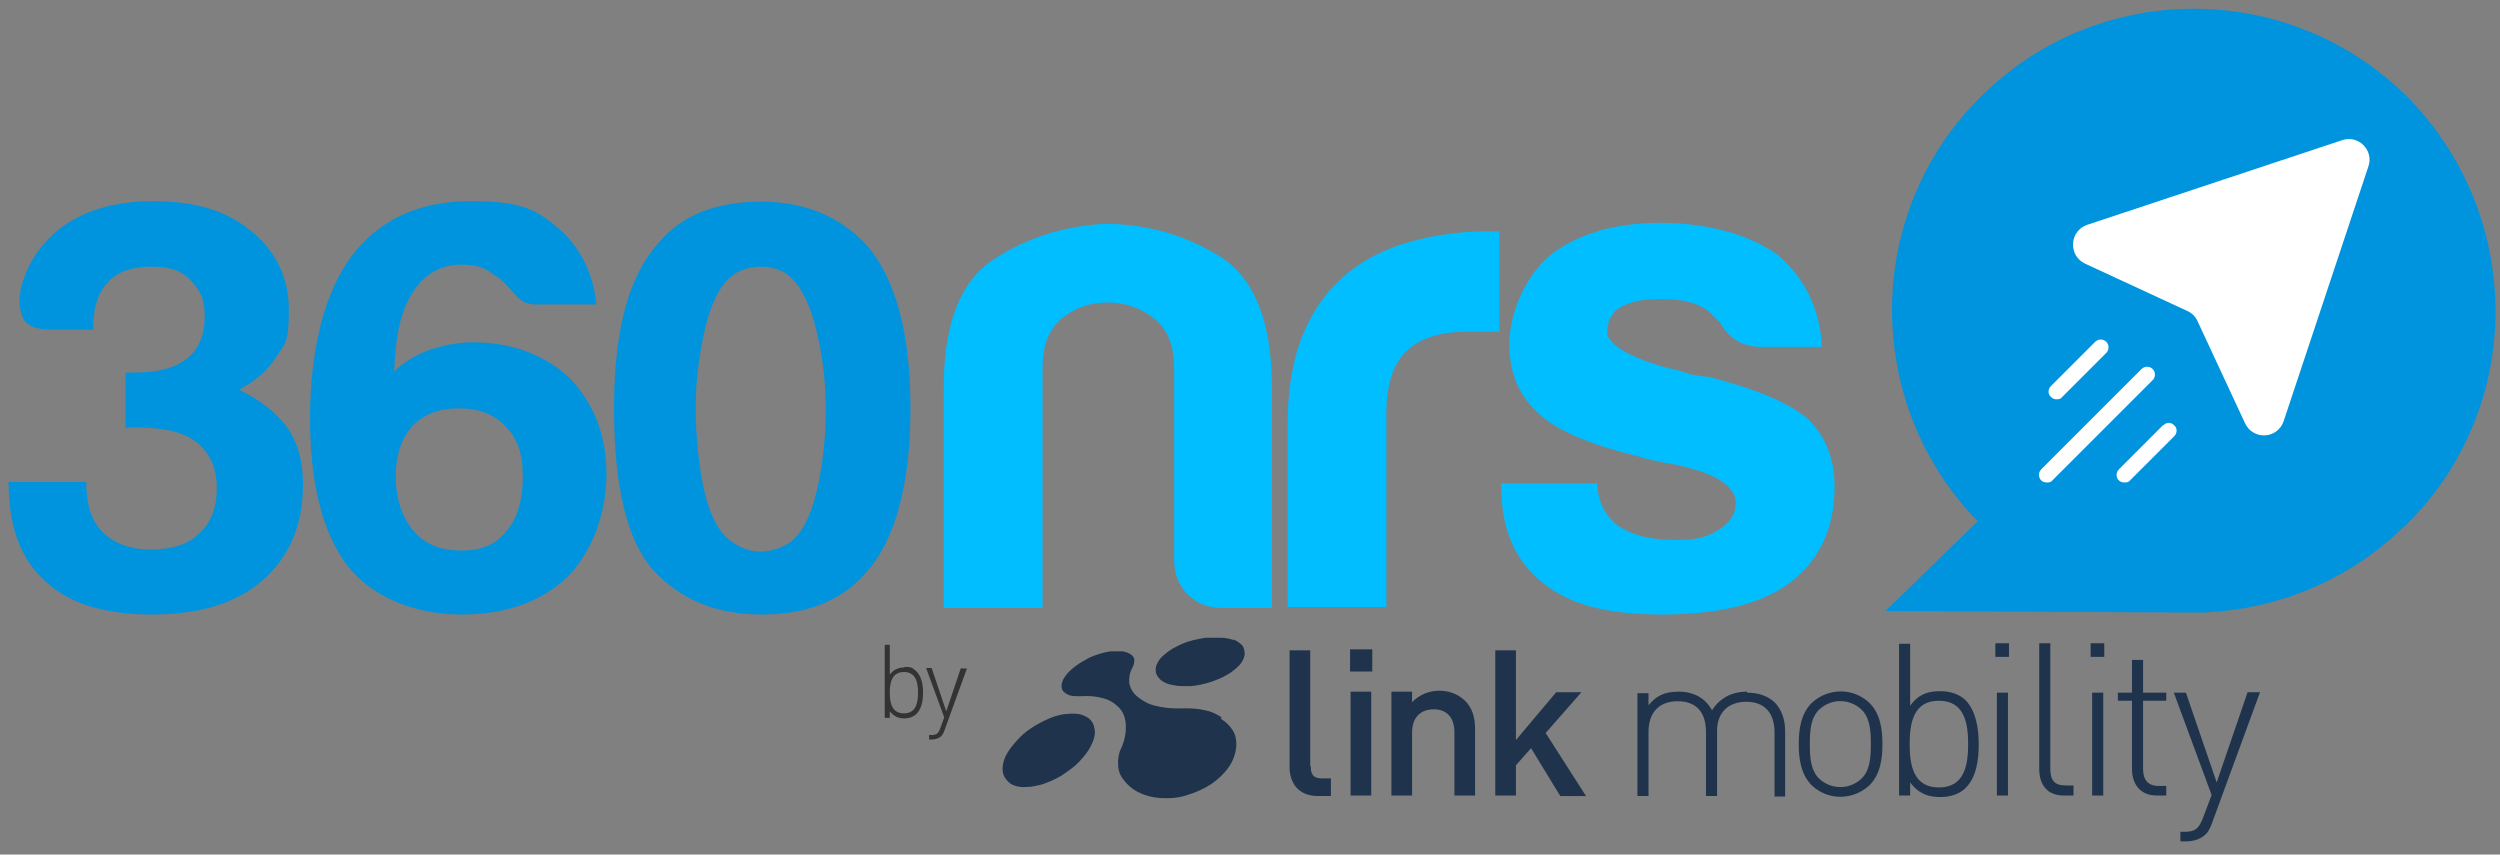
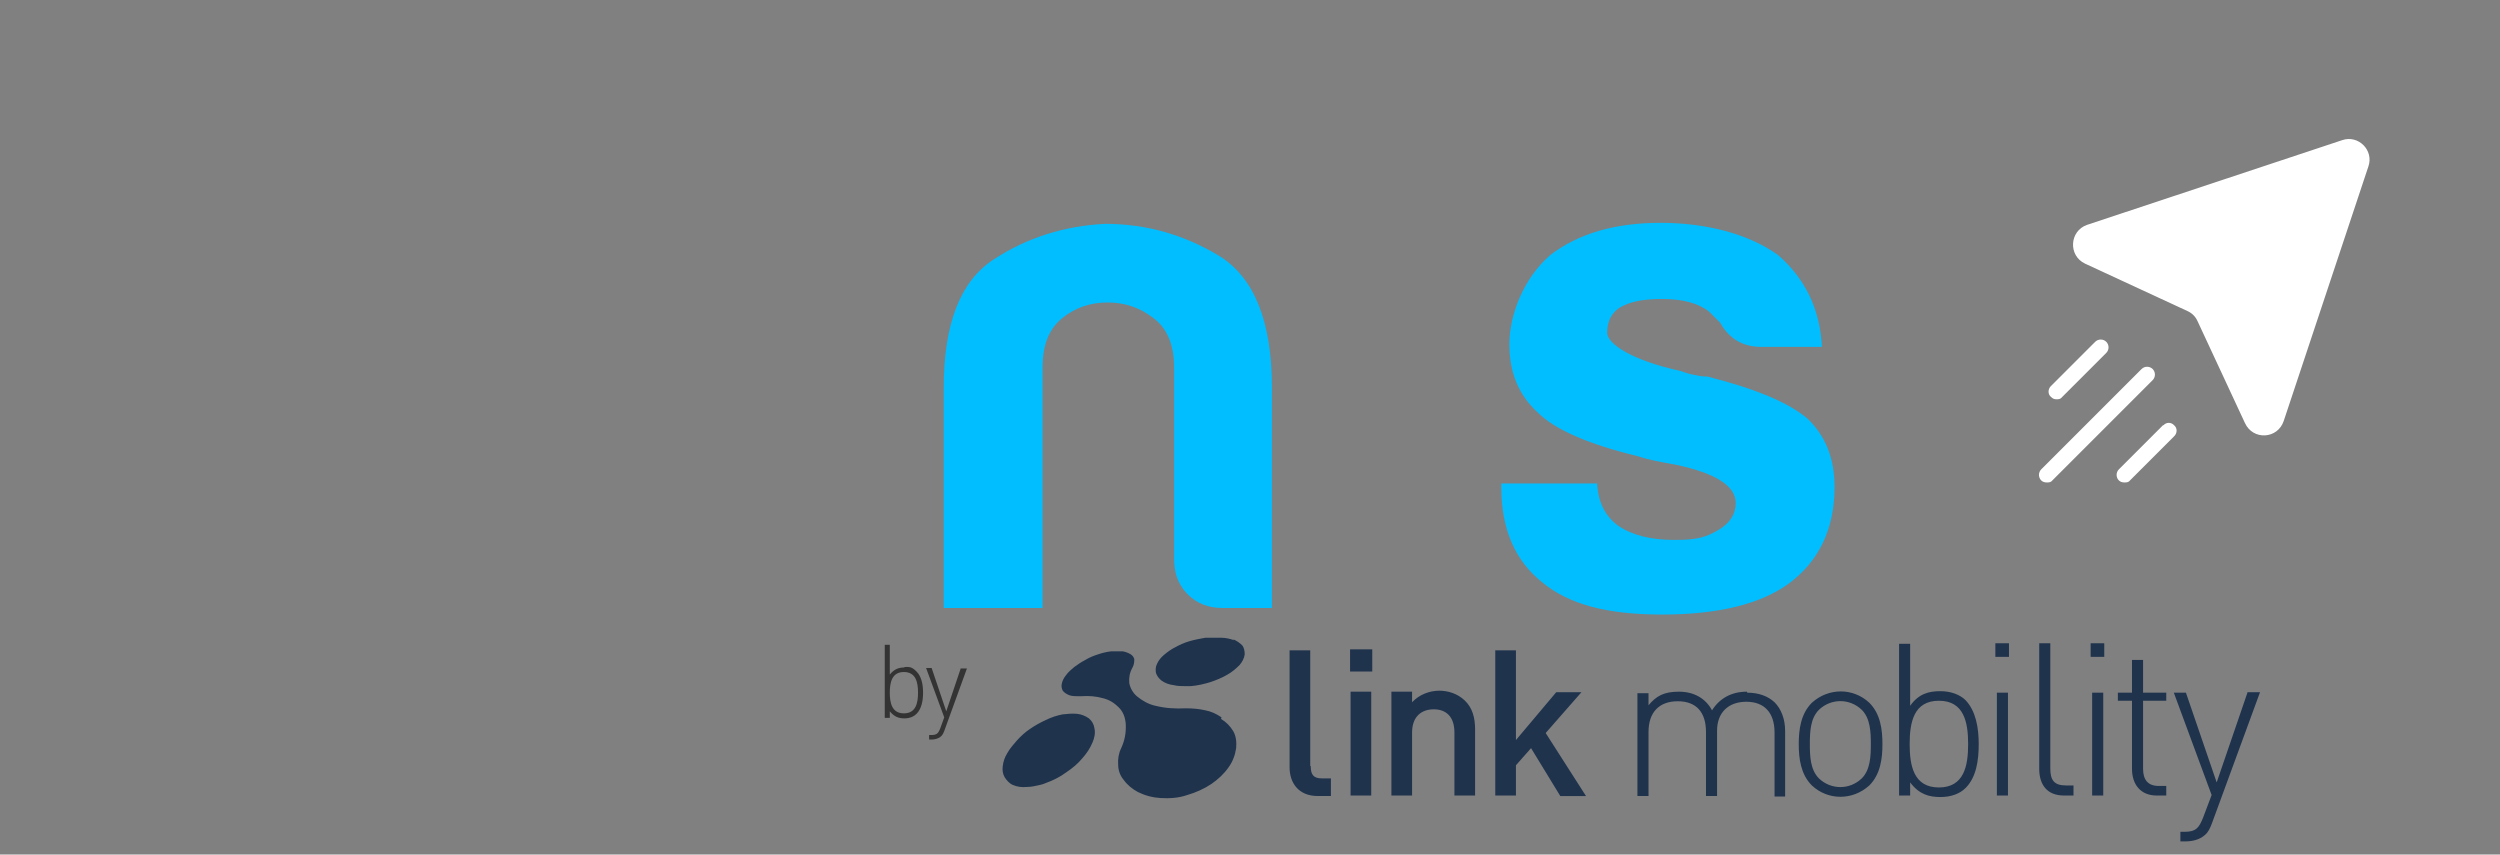
<svg xmlns="http://www.w3.org/2000/svg" id="Capa_1" version="1.1" viewBox="0 0 495.9 169.5">
  <rect x="0" y="0" width="495.9" height="169.5" fill="#808080" stroke="none" />
  <defs>
    <style>
      .st0 {
        fill: #fff;
      }

      .st1 {
        fill: #1f334d;
      }

      .st2 {
        fill: #00beff;
      }

      .st3 {
        fill: #333;
      }

      .st4 {
        fill: #0094de;
      }
    </style>
  </defs>
  <g id="Capa_11" data-name="Capa_1">
    <g id="Capa_1-2">
      <g id="Capa_1-21" data-name="Capa_1-2">
        <g id="Capa_1-2-2">
          <path class="st3" d="M190.6,132.5l-2.9,8.6-2.9-8.6h-1.1l3.6,9.8-.8,2.2c-.4,1-.7,1.3-1.8,1.3h-.4v.9h.5c.6,0,1.4-.2,1.8-.6.3-.2.5-.6.7-1.1l4.5-12.4h-1.2ZM179.3,141.5c-2.4,0-2.8-2.1-2.8-4.1s.4-4.1,2.8-4.1,2.8,2.1,2.8,4.1-.4,4.1-2.8,4.1M179.4,132.4c-1.1,0-2,.3-2.9,1.4v-5.9h-1v14.5h1v-1.3c.9,1.1,1.8,1.4,2.9,1.4s1.9-.4,2.4-.9c1-1,1.3-2.6,1.3-4.2s-.3-3.2-1.3-4.2-1.4-.9-2.4-.9" />
          <path class="st2" d="M252.3,120.6h-9.8c-2.8,0-5.1-.9-6.9-2.7-1.8-1.8-2.7-4.1-2.7-6.9v-38.1c0-4.5-1.4-7.8-4.1-9.8-2.7-2.1-5.7-3.1-9.1-3.1s-6.4,1-9,3.1c-2.6,2.1-3.9,5.3-3.9,9.8v47.7h-19.6v-43.7c0-12.7,3.3-21.2,10-25.5,6.6-4.3,14-6.6,22-7,8.2,0,15.8,2.2,22.7,6.4,6.9,4.3,10.4,13,10.4,26.1v43.7h0Z" />
-           <path class="st2" d="M255.4,120.6v-36.2c0-7.3,1.1-13.4,3.2-18.4s5.1-8.9,8.8-11.9c3.5-2.8,7.7-4.9,12.5-6.2s9.7-2,14.7-2h2.8v19.9h-6.4c-5.4,0-9.4,1.3-12.1,3.9-2.6,2.6-3.9,6.7-3.9,12.3v38.4h-19.6v.2h0Z" />
          <path class="st2" d="M297.7,95.9h19.1c.2,3.7,1.6,6.5,4.2,8.4,2.8,1.9,6.5,2.8,11.2,2.8s6.3-.6,8.7-2c2.2-1.3,3.4-3.1,3.4-5.3,0-3.4-3.9-5.9-11.8-7.6-3.4-.6-5.9-1.1-7.6-1.7-9.9-2.4-16.5-5.3-19.9-8.7-3.7-3.4-5.6-7.8-5.6-13.5s2.7-13,8.1-17.7c5.6-4.3,12.9-6.4,21.9-6.4s17.5,2.2,23.3,6.4c5.4,4.7,8.3,10.7,8.7,18.2h-12.1c-3.6,0-6.3-1.6-8.1-4.8-.7-.7-1.5-1.5-2.2-2.2-2.2-1.7-5.3-2.5-9.3-2.5s-6.5.6-8.4,1.7c-1.7,1.1-2.5,2.8-2.5,5s4.9,5.5,14.6,7.6c1.1.4,2.1.7,2.9.8.8.2,1.6.3,2.4.3,9.5,2.4,16.2,5.2,19.9,8.4,3.5,3.4,5.3,7.8,5.3,13.5,0,8.2-3,14.6-9,19.1-5.6,4.1-14,6.2-25.2,6.2s-18.6-2.1-23.8-6.4c-5.4-4.3-8.1-10.6-8.1-18.8v-.8s-.1,0-.1,0Z" />
          <g>
-             <path class="st4" d="M1.6,95.6h15.5c0,4.5,1.1,7.8,3.2,9.9,2.3,2.3,5.5,3.5,9.7,3.5s7.5-1.1,9.5-3.2c2.3-2,3.5-5,3.5-9s-1.3-6.8-3.9-9c-2.5-2-6.4-3-11.8-3h-1.2c-.3,0-.7,0-1.2.2v-11.1h1.6c4.8,0,8.3-.9,10.6-2.8,2.3-1.8,3.5-4.6,3.5-8.3s-1-5.4-3-7.4-4.3-2.5-7.8-2.5-6.6,1-8.3,3c-2,2-3,5-3,9v.5h-8.3c-3.2,0-5.2-.9-5.8-2.7-.6-1.8-.7-3.7-.2-5.7,1.1-4.2,3.2-7.6,6.2-10.4,4.9-4.5,11.6-6.7,20.1-6.7s14.6,2,19.4,6c4.9,4,7.4,9.2,7.4,15.7s-.8,6.6-2.5,9.2c-1.8,2.8-4.3,4.9-7.4,6.5,4.2,2,7.3,4.5,9.5,7.4,2.2,3.1,3.2,6.9,3.2,11.3,0,8.2-2.7,14.5-8.1,19.2-5.2,4.5-12.5,6.7-21.9,6.7s-16.5-2.2-21.2-6.7c-4.8-4.3-7.2-10.8-7.2-19.4v-.2h0ZM78.2,73.7c1.7-1.7,3.9-3.1,6.7-4.2,3.2-1.1,6.2-1.6,8.8-1.6,7.8,0,14.3,2.4,19.4,7.2,4.8,5.1,7.2,11.4,7.2,18.9s-2.6,15.2-7.8,20.5c-5.2,4.9-12.2,7.4-21,7.4s-17.5-3.2-22.6-9.7c-4.9-6.5-7.4-16.2-7.4-29.3s2.7-24.6,8.1-31.9c5.5-7.4,13.5-11.1,23.8-11.1s13.1,1.8,17.5,5.5c4.3,3.8,6.8,8.9,7.4,15h-12c-1.5,0-2.7-.5-3.6-1.4-.8-.9-1.7-1.9-2.7-3-.9-.8-2-1.5-3.2-2.3s-3-1.2-5.3-1.2c-4,0-7.2,1.8-9.5,5.3-2.4,3.5-3.6,8.8-3.8,15.9ZM78.5,94.4c0,4.5,1.2,8.1,3.5,10.9,2.2,2.6,5.3,3.9,9.5,3.9s7-1.3,9-3.9c2.2-2.6,3.2-6.2,3.2-10.9s-1.2-7.6-3.5-9.9c-2.2-2.3-5.2-3.5-9.2-3.5s-6.9,1.2-9.2,3.5c-2.2,2.5-3.3,5.8-3.3,9.9ZM151,40c8.6,0,15.5,2.9,20.8,8.5,5.8,6.6,8.8,17.5,8.8,32.5s-3,26.3-9,32.8c-4.8,5.4-11.6,8.1-20.5,8.1s-16.1-2.9-21.5-8.8c-5.2-5.8-7.8-16.5-7.8-32.1s2.9-26.2,8.8-32.8c4.6-5.5,11.4-8.2,20.4-8.2ZM151,52.9c-2.3,0-4.2.6-5.8,1.8-2.3,1.8-4.1,5.3-5.3,10.3s-1.9,10.4-1.9,16,.6,11.3,1.7,16.4c1.2,5.1,3,8.5,5.7,10.2,1.7,1.2,3.5,1.8,5.5,1.8s3.8-.6,5.8-1.8c2.3-1.7,4.1-5.1,5.3-10.2s1.8-10.5,1.8-16.2-.7-11.1-2-16.2-3.1-8.5-5.4-10.4c-1.4-1.1-3.3-1.7-5.4-1.7h0ZM476.9,104.5c11.8-11.4,17.9-26.6,18.1-41.9.2-15.4-5.4-30.8-16.9-42.8-23.1-23.6-61-24.2-84.7-1.1-11.9,11.5-18,26.9-18.1,42.3-.1,15.3,5.5,30.6,17,42.4l-18.3,17.8,59.4.3h3.7c14.3-.6,28.6-6.1,39.8-17.1h0Z" />
            <g>
              <path class="st0" d="M469.8,33l-16.8,50.5c-1.2,3.6-6.1,3.9-7.7.4l-9.4-20.2c-.4-.9-1.1-1.6-2-2l-20.3-9.4c-3.4-1.6-3.1-6.5.4-7.7l50.6-16.8c3.2-1.1,6.3,2,5.2,5.2h0Z" />
              <path class="st0" d="M427,73.2c-.6-.6-1.6-.6-2.2,0l-19.9,19.9c-.6.6-.6,1.6,0,2.2.3.3.7.4,1.1.4s.8,0,1.1-.4l19.9-19.9c.6-.6.6-1.6,0-2.2Z" />
              <path class="st0" d="M407.9,79.2c.4,0,.8,0,1.1-.4l8.8-8.8c.6-.6.6-1.6,0-2.2s-1.6-.6-2.2,0l-8.8,8.8c-.6.6-.6,1.6,0,2.1.4.4.7.5,1.1.5Z" />
              <path class="st0" d="M429.1,84.3l-8.8,8.8c-.6.6-.6,1.6,0,2.2.3.3.7.4,1.1.4s.8,0,1.1-.4l8.8-8.8c.6-.6.6-1.6,0-2.1-.6-.7-1.6-.7-2.2,0h0Z" />
            </g>
          </g>
        </g>
      </g>
    </g>
  </g>
  <path class="st1" d="M445.8,137.4l-6.1,17.8-6.1-17.8h-2.4l7.5,20.3-1.7,4.5c-.8,2-1.4,2.8-3.7,2.8h-.8v1.9h1c1.3,0,2.8-.3,3.9-1.3.6-.5,1-1.3,1.4-2.4l9.5-25.9h-2.5,0ZM425.1,130.9h-2.2v6.5h-2.8v1.6h2.8v13.5c0,3.1,1.7,5.3,4.9,5.3h1.9v-1.9h-1.5c-2.2,0-3.1-1.3-3.1-3.4v-13.5h4.6v-1.6h-4.6v-6.5h0ZM415,157.8h2.2v-20.4h-2.2v20.4ZM414.7,130.3h2.7v-2.7h-2.7v2.7ZM406.7,152.4v-24.8h-2.2v24.9c0,3.2,1.6,5.3,4.9,5.3h1.9v-2h-1.5c-2.4,0-3.1-1.1-3.1-3.4M395.8,130.3h2.7v-2.7h-2.7v2.7ZM396.1,157.8h2.2v-20.4h-2.2v20.4h0ZM384.6,156.2c-5,0-5.8-4.3-5.8-8.6s.8-8.6,5.8-8.6,5.8,4.3,5.8,8.6-.8,8.6-5.8,8.6M384.9,137.1c-2.3,0-4.3.5-6,2.9v-12.3h-2.2v30.1h2.2v-2.6c1.8,2.4,3.8,2.9,6,2.9s3.9-.7,5-1.8c2.1-2.1,2.6-5.4,2.6-8.7s-.6-6.6-2.6-8.7c-1.1-1.1-2.9-1.8-5-1.8M369.3,154.4c-2.4,2.3-6.1,2.3-8.5,0-1.7-1.7-1.8-4.4-1.8-6.8s.1-5.1,1.8-6.8c2.4-2.3,6.1-2.3,8.5,0,1.7,1.7,1.8,4.4,1.8,6.8s-.1,5.1-1.8,6.8M359.4,139.4c-2.2,2.2-2.6,5.3-2.6,8.2s.4,6,2.6,8.2c3.2,3,8.1,3,11.4,0,2.2-2.2,2.6-5.3,2.6-8.2s-.4-6-2.6-8.2c-3.2-3-8.1-3-11.4,0M346.5,137.2c-3,0-5.4,1.3-6.9,3.7-1.3-2.4-3.6-3.7-6.6-3.7s-4.5.9-6,2.7v-2.4h-2.2v20.4h2.2v-12.7c0-3.9,2.1-6.1,5.8-6.1s5.6,2.2,5.6,6.1v12.7h2.2v-13c0-3.5,2.2-5.7,5.8-5.7s5.6,2.2,5.6,6.1v12.7h2.1v-13c0-2.4-.8-4.4-2.1-5.7-1.3-1.2-3.1-1.9-5.4-1.9M313.7,137.3h-5l-8,9.5v-17.8h-4.1v28.8h4.1v-6l3-3.4,5.8,9.5h5.1l-8-12.5,7.1-8.1h0ZM285.6,137c-2.1,0-4.1.8-5.5,2.3v-2.1h-4.1v20.6h4.1v-12.5c0-3.2,1.9-4.6,4.3-4.6s4.1,1.4,4.1,4.6v12.5h4.1v-13.1c0-2.3-.5-4.3-2.1-5.8-1.4-1.3-3.2-1.9-5.1-1.9M267.8,133.2h4.4v-4.4h-4.4v4.4ZM267.9,157.8h4.1v-20.6h-4.1v20.6h0ZM259.9,151.9v-22.9h-4.1v23.2c0,3,1.7,5.7,5.6,5.7h2.6v-3.5h-1.8c-1.7,0-2.2-.8-2.2-2.4M216,142.5c-.7-.5-1.5-.8-2.3-.9-1-.1-2,0-2.9.1-1.1.2-2.3.6-3.3,1.1-1.1.5-2.2,1.1-3.2,1.8-.9.6-1.8,1.4-2.6,2.3-.7.8-1.4,1.6-1.9,2.5-.5.8-.8,1.7-.9,2.6-.1.8,0,1.5.4,2.2.4.6.9,1.2,1.6,1.5.9.4,1.9.5,2.8.4.9,0,1.7-.2,2.6-.4.4-.1.8-.2,1.2-.4,1.4-.5,2.8-1.2,4-2.1,1.2-.8,2.3-1.7,3.2-2.8.8-.9,1.5-1.9,2-3.1.4-.9.6-1.9.4-2.8-.1-.8-.5-1.5-1.1-2M242.3,142.3c-1-.7-2.1-1.2-3.2-1.4-1.3-.3-2.6-.4-3.9-.4-2,.1-4,0-6-.5-1.4-.3-2.6-1-3.7-1.9-.8-.7-1.3-1.6-1.5-2.6-.1-1.1.1-2.1.6-3,.3-.5.4-1.1.4-1.6s-.4-.9-.7-1.1c-.5-.3-1-.5-1.6-.6h-2.3c-.9.1-1.7.3-2.6.6-.9.3-1.7.6-2.5,1.1-.8.4-1.5.9-2.2,1.4-.6.5-1.2,1-1.7,1.7-.4.5-.7,1.1-.8,1.7-.1.4,0,.9.2,1.3.3.4.8.7,1.3.9.6.2,1.1.2,1.7.2h.7c1.5-.1,2.9,0,4.3.4,1.2.3,2.2.9,3.1,1.8s1.3,2,1.4,3.3c.1,1.7-.2,3.3-.9,4.8-.5,1-.7,2.2-.6,3.3,0,1.1.4,2.2,1.1,3,.7,1,1.7,1.8,2.8,2.4,1.4.7,2.9,1.1,4.5,1.2,1.8.1,3.6,0,5.3-.6,1.7-.5,3.3-1.2,4.8-2.2,1.3-.9,2.5-2,3.4-3.3.8-1.1,1.3-2.4,1.5-3.8.1-1.2,0-2.4-.6-3.4s-1.4-1.8-2.4-2.4M244.8,127c-.8-.3-1.7-.5-2.6-.5s-2.1,0-3.1,0c-1.1.2-2.2.4-3.2.7-1,.3-1.9.7-2.8,1.2-.8.4-1.5.9-2.2,1.5-.6.5-1.1,1.1-1.4,1.8-.3.6-.3,1.2-.2,1.8.2.6.6,1.1,1.1,1.5.7.5,1.5.8,2.4.9.8.2,1.5.2,2.3.2h1.1c1.3-.1,2.6-.4,3.9-.8,1.2-.4,2.4-.9,3.4-1.5.9-.5,1.7-1.2,2.4-1.9.5-.6.9-1.3,1-2.1,0-.6-.1-1.3-.5-1.8-.5-.5-1.1-.9-1.8-1.2" />
</svg>